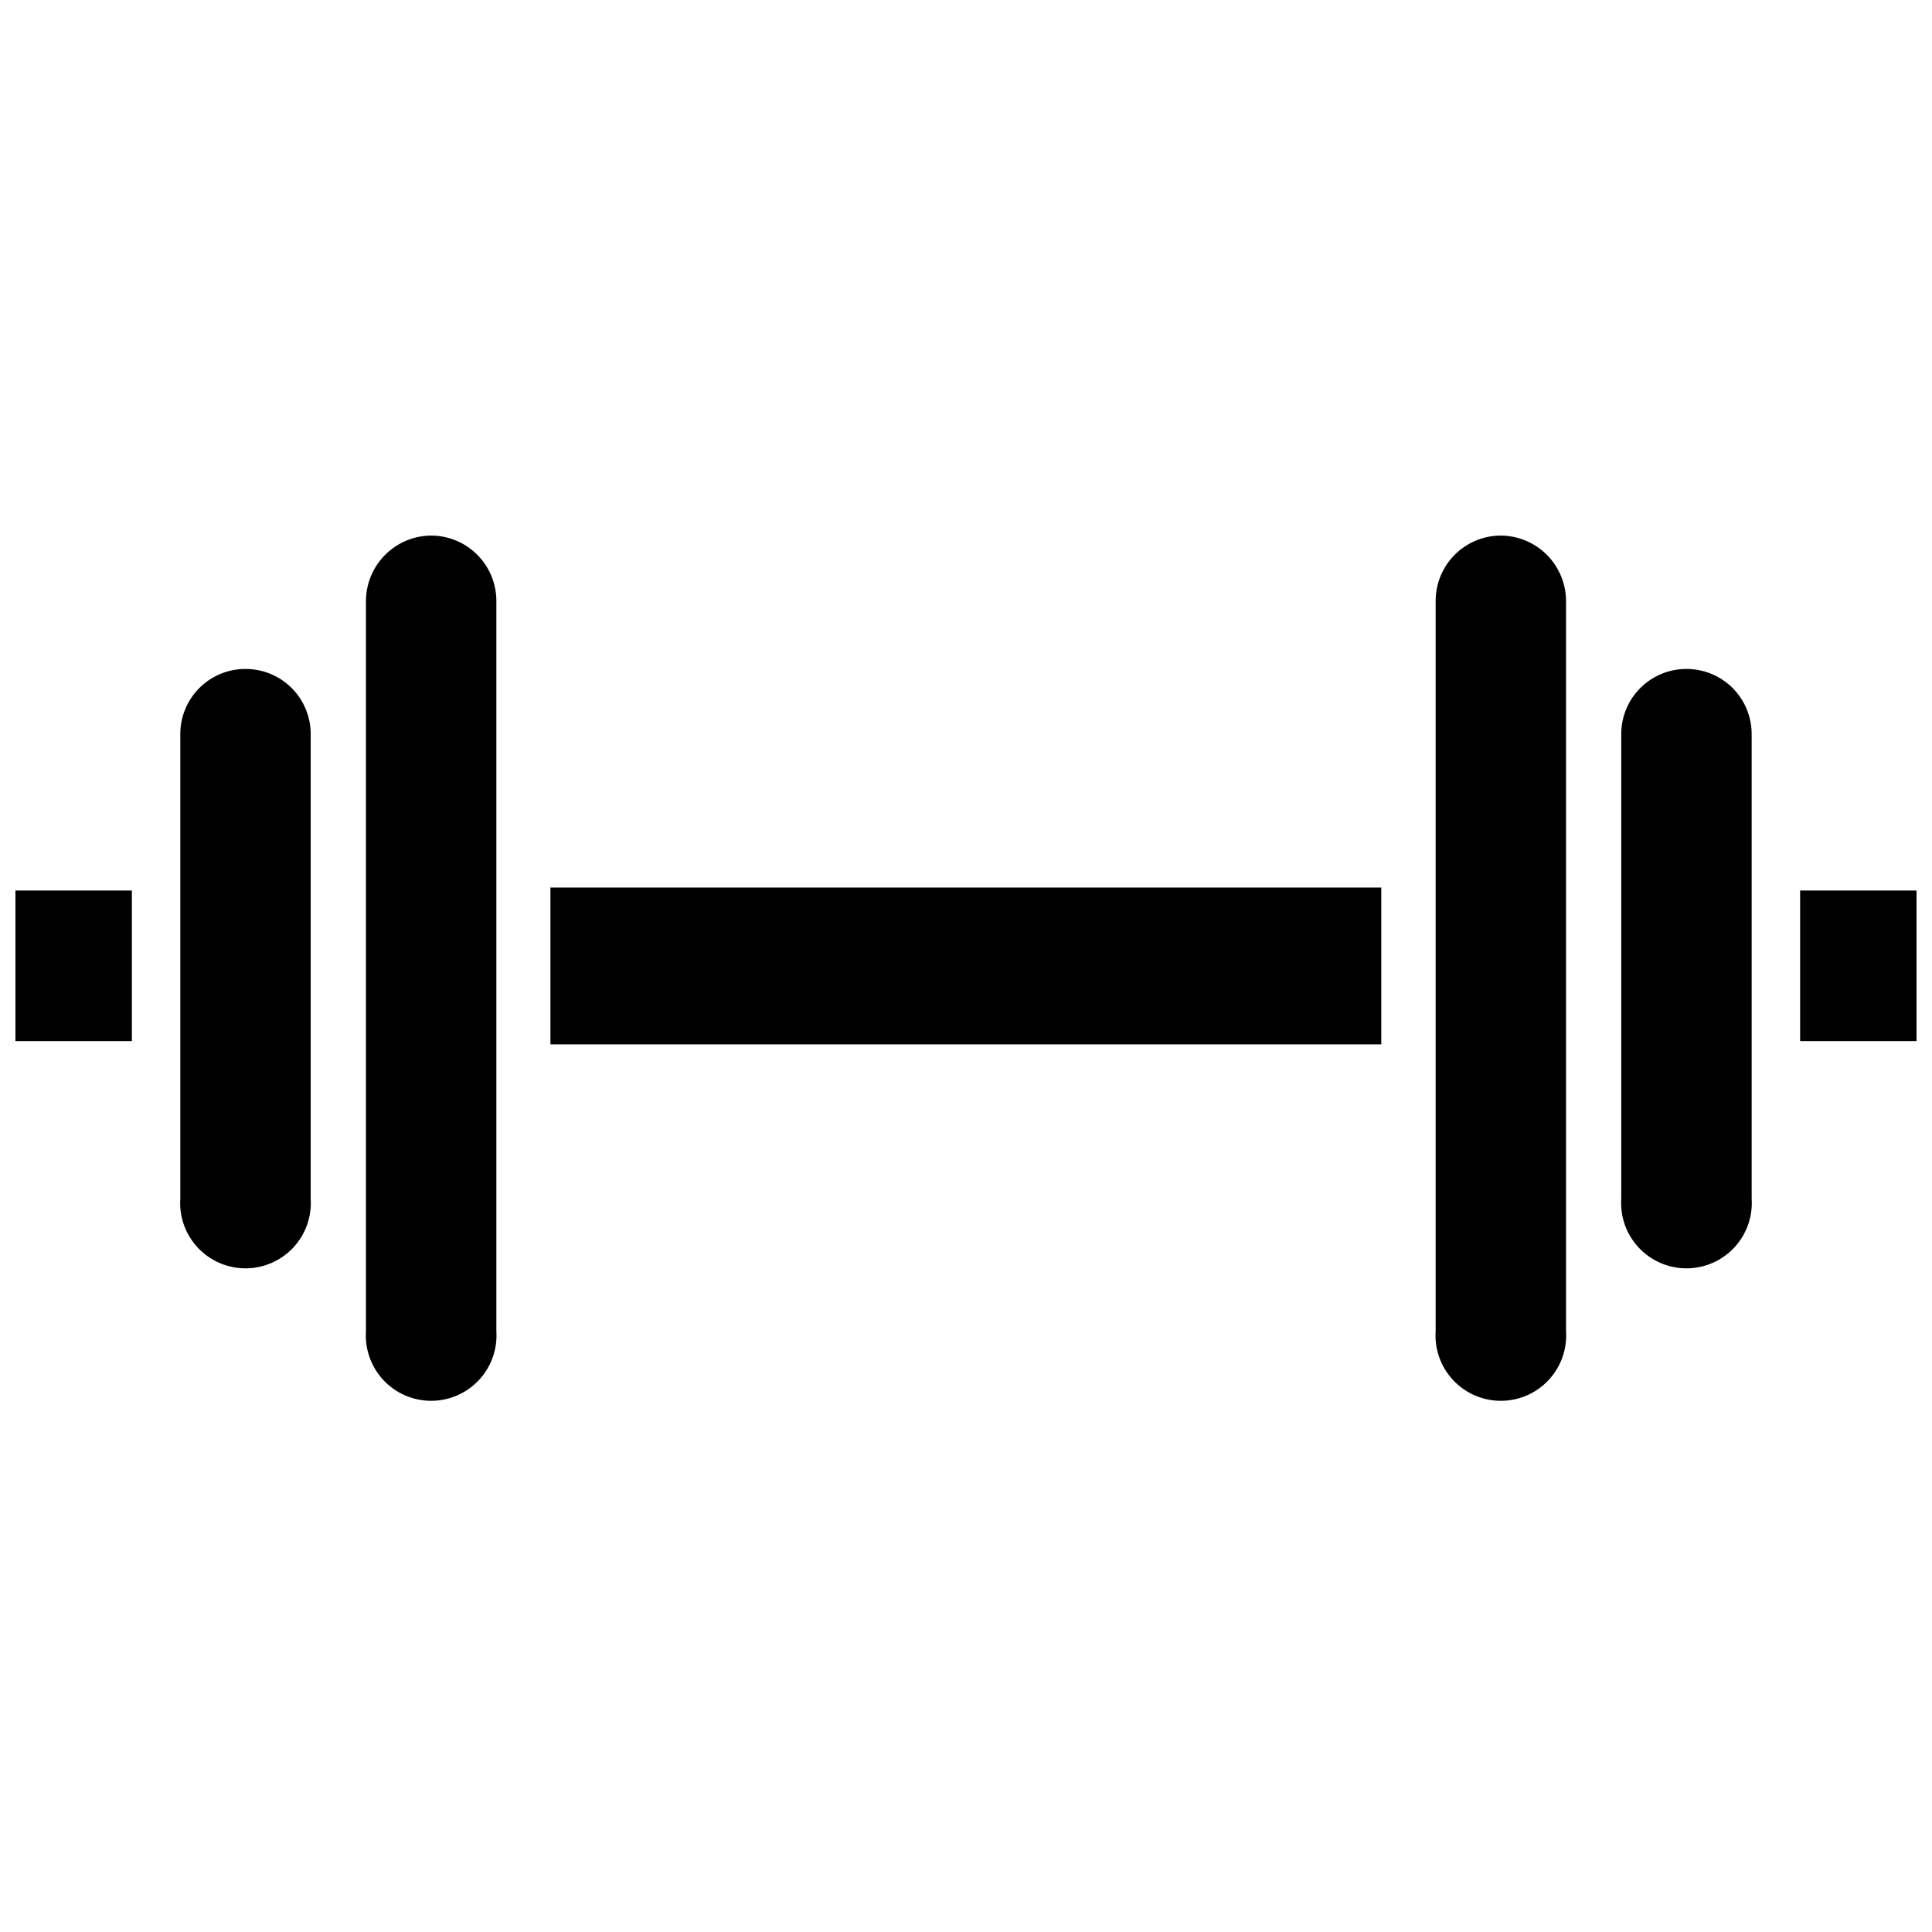
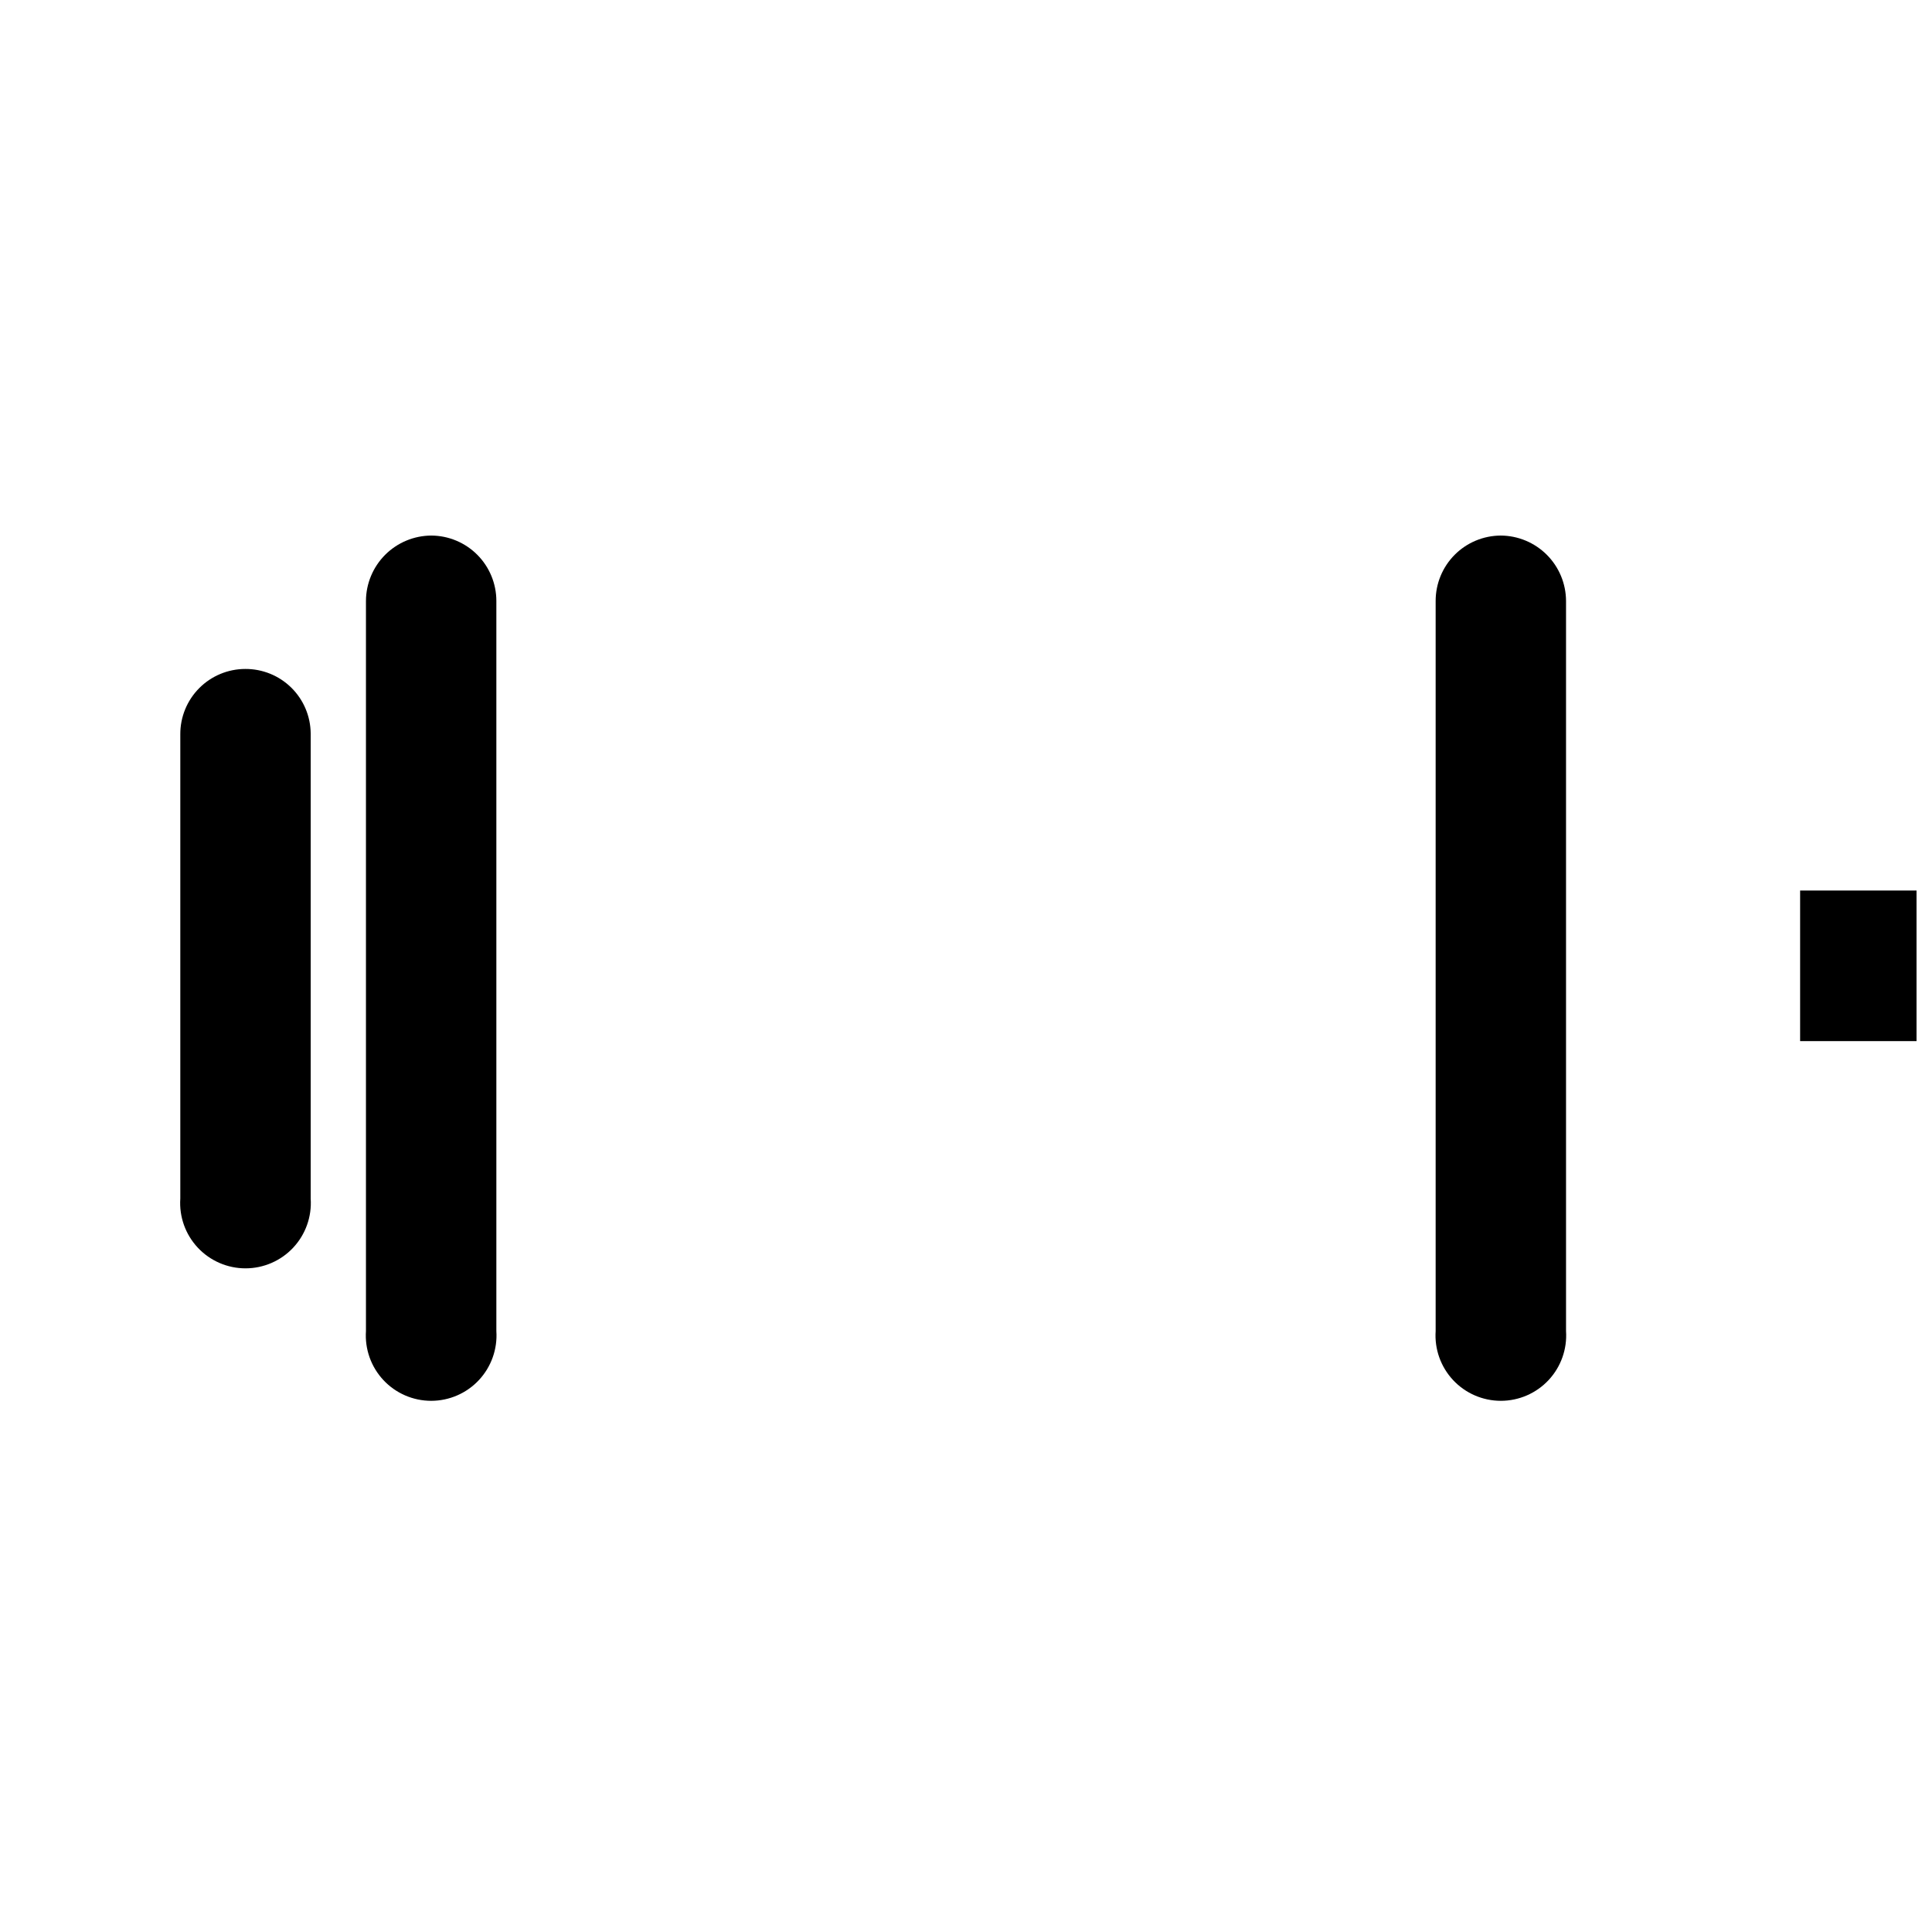
<svg xmlns="http://www.w3.org/2000/svg" width="800px" height="800px" version="1.1" viewBox="144 144 512 512">
  <defs>
    <clipPath id="b">
      <path d="m148.09 380h30.906v40h-30.906z" />
    </clipPath>
    <clipPath id="a">
      <path d="m621 380h30.902v40h-30.902z" />
    </clipPath>
  </defs>
  <g clip-path="url(#b)">
-     <path d="m148.09 380h30.859v39.91h-30.859z" />
-   </g>
-   <path d="m209.02 321.28c-4.586 0-8.984 1.828-12.219 5.078-3.234 3.25-5.043 7.656-5.019 12.242v123.04c-0.324 4.785 1.352 9.488 4.625 12.992 3.277 3.504 7.856 5.492 12.652 5.492s9.379-1.988 12.652-5.492c3.273-3.504 4.949-8.207 4.625-12.992v-123.28c-0.039-4.559-1.887-8.914-5.129-12.117-3.246-3.199-7.629-4.984-12.188-4.965z" />
+     </g>
+   <path d="m209.02 321.28c-4.586 0-8.984 1.828-12.219 5.078-3.234 3.25-5.043 7.656-5.019 12.242v123.04c-0.324 4.785 1.352 9.488 4.625 12.992 3.277 3.504 7.856 5.492 12.652 5.492s9.379-1.988 12.652-5.492c3.273-3.504 4.949-8.207 4.625-12.992v-123.28c-0.039-4.559-1.887-8.914-5.129-12.117-3.246-3.199-7.629-4.984-12.188-4.965" />
  <path d="m258.3 285.93c-4.586 0.02-8.977 1.852-12.223 5.094-3.242 3.246-5.074 7.637-5.094 12.223v193.5c-0.324 4.785 1.352 9.488 4.625 12.992 3.277 3.504 7.859 5.492 12.652 5.492 4.797 0 9.379-1.988 12.652-5.492 3.277-3.504 4.949-8.207 4.629-12.992v-193.5c0-4.578-1.816-8.973-5.047-12.219-3.231-3.242-7.613-5.078-12.195-5.098z" />
  <g clip-path="url(#a)">
    <path d="m621.05 380h30.859v39.91h-30.859z" />
  </g>
  <path d="m541.7 285.93c-4.578 0.02-8.965 1.855-12.195 5.098-3.231 3.246-5.043 7.641-5.043 12.219v193.5c-0.324 4.785 1.352 9.488 4.625 12.992 3.273 3.504 7.856 5.492 12.652 5.492s9.375-1.988 12.652-5.492c3.273-3.504 4.949-8.207 4.625-12.992v-193.5c-0.02-4.586-1.852-8.977-5.094-12.223-3.242-3.242-7.637-5.074-12.223-5.094z" />
-   <path d="m590.97 321.28c-4.598-0.02-9.016 1.797-12.27 5.051-3.25 3.25-5.07 7.668-5.047 12.27v123.04c-0.324 4.785 1.352 9.488 4.625 12.992 3.277 3.504 7.856 5.492 12.652 5.492s9.379-1.988 12.652-5.492c3.273-3.504 4.949-8.207 4.629-12.992v-123.28c-0.043-4.543-1.879-8.887-5.106-12.086-3.231-3.199-7.59-4.996-12.137-4.996z" />
-   <path d="m289.87 379.21h220.18v41.562h-220.18z" />
</svg>